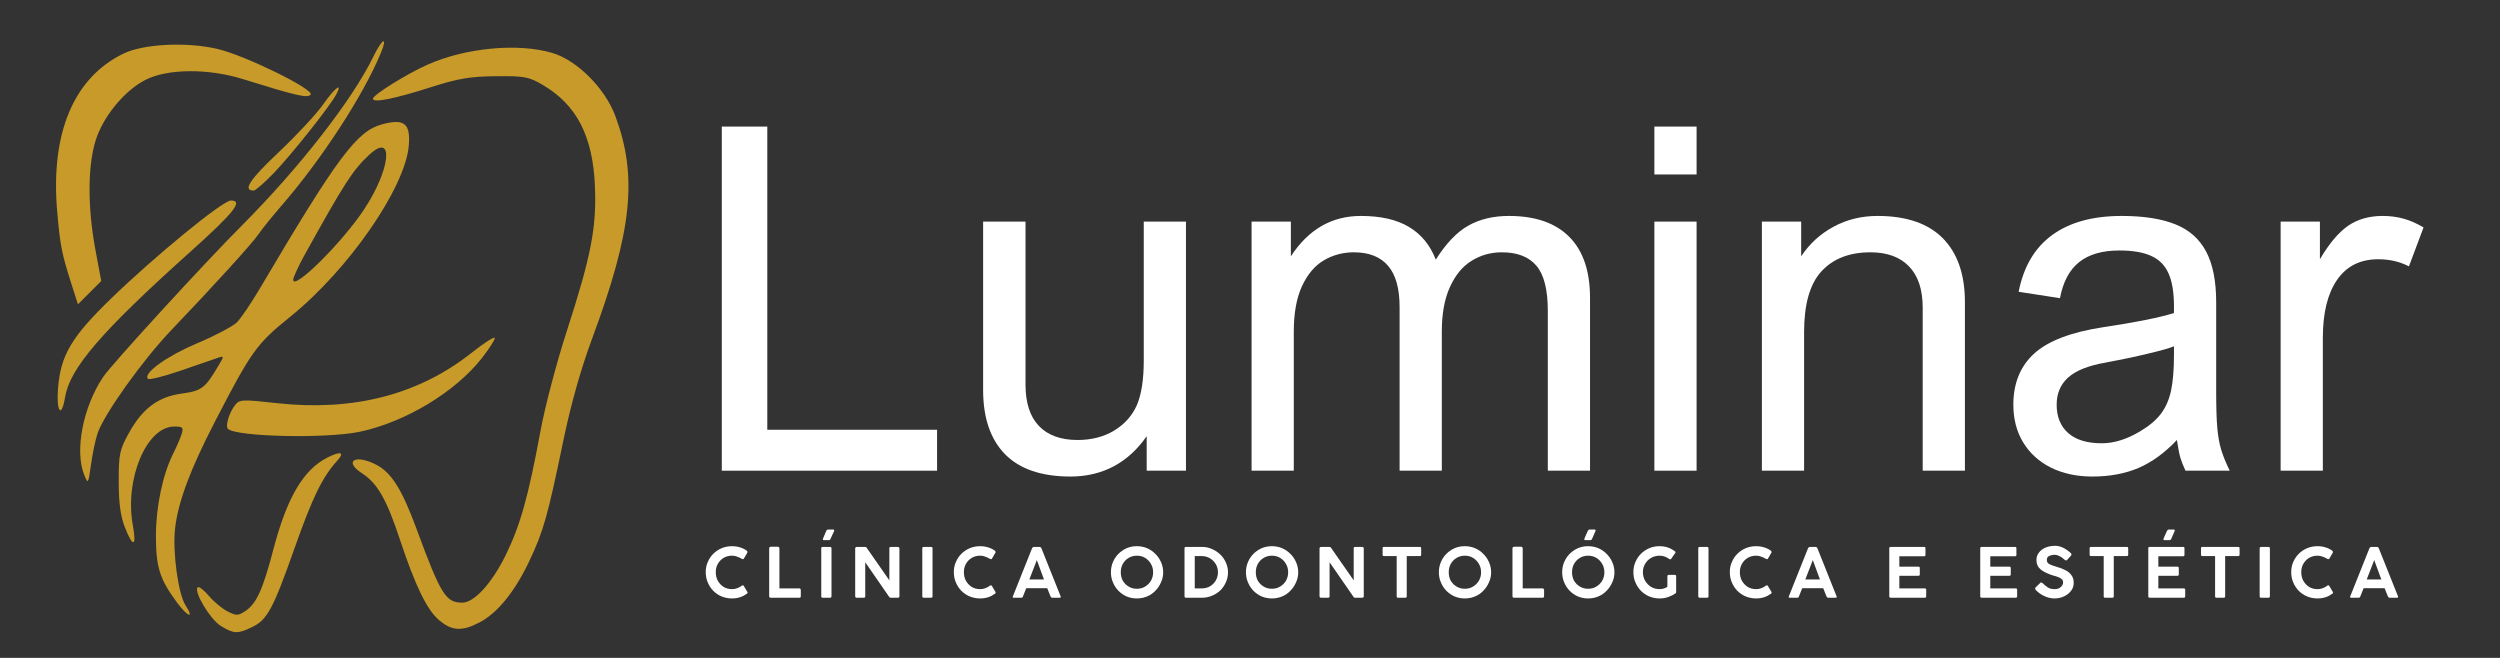
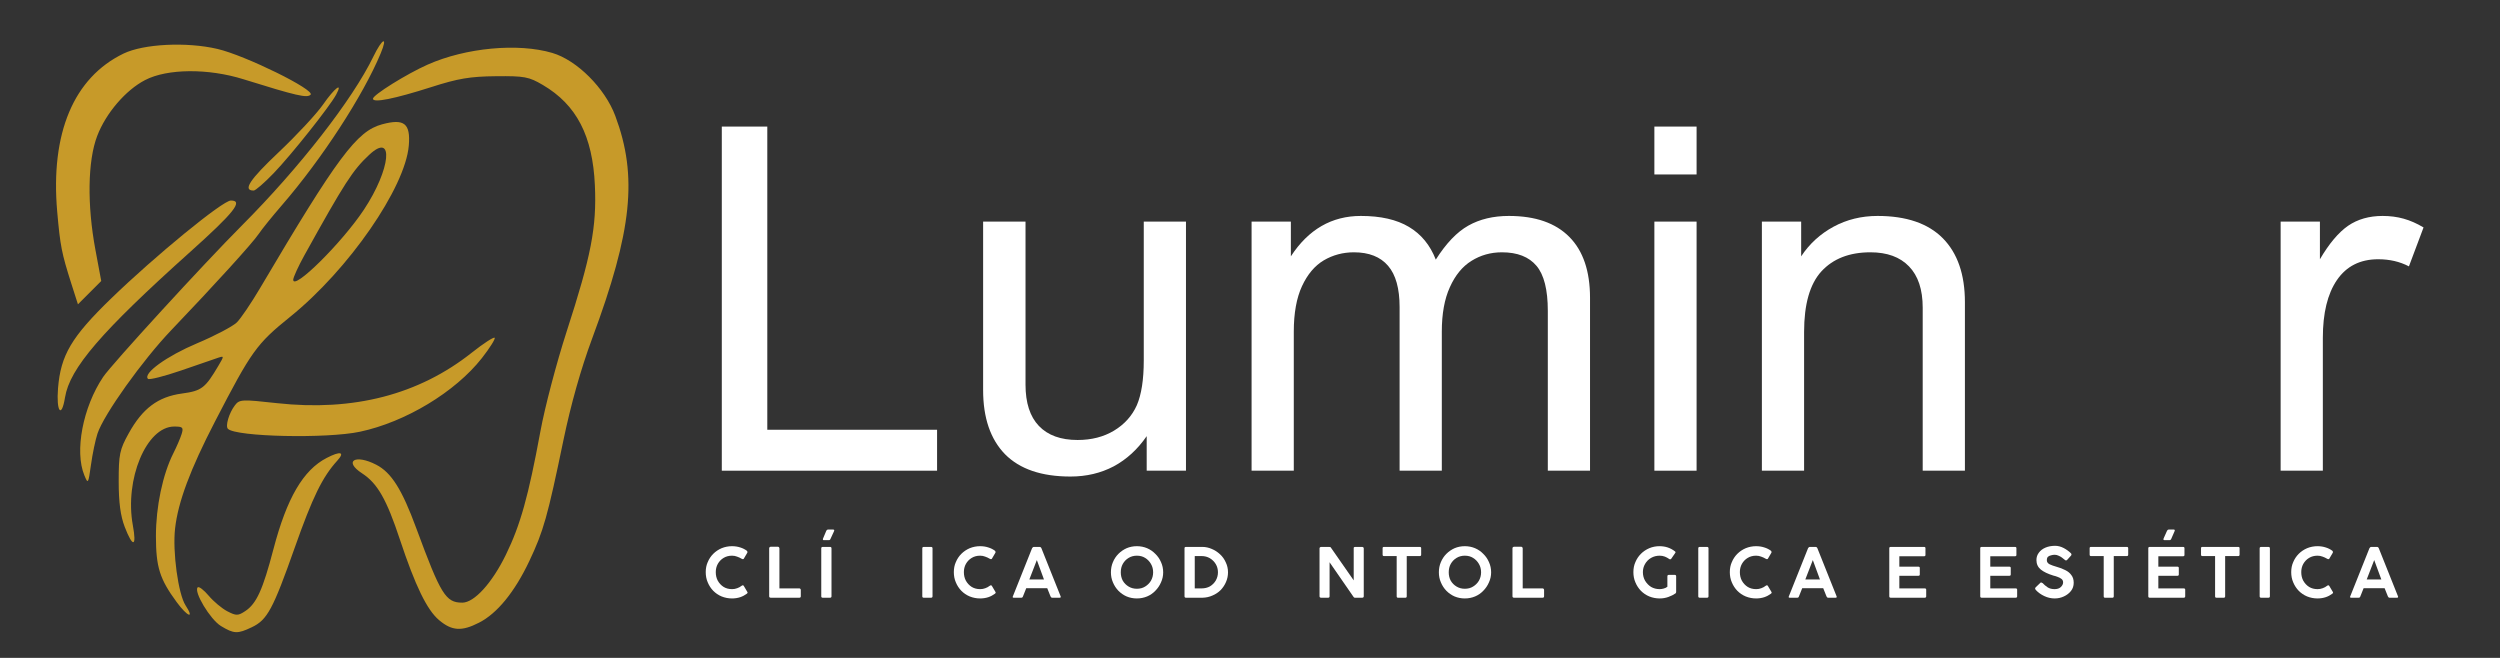
<svg xmlns="http://www.w3.org/2000/svg" width="285" zoomAndPan="magnify" viewBox="0 0 213.75 56.25" height="75" preserveAspectRatio="xMidYMid meet" version="1.0">
  <rect x="0" y="0" width="213.75" height="56.25" fill="#333333" stroke="none" />
  <defs>
    <g />
    <clipPath id="1874305587">
      <path d="M 137 18 L 150.574 18 L 150.574 41 L 137 41 Z M 137 18 " clip-rule="nonzero" />
    </clipPath>
    <clipPath id="9048fd8bfd">
      <path d="M 150 40 L 150.574 40 L 150.574 41 L 150 41 Z M 150 40 " clip-rule="nonzero" />
    </clipPath>
    <clipPath id="7978a7de48">
      <rect x="0" width="151" y="0" height="50" />
    </clipPath>
    <clipPath id="2ad89afff9">
      <path d="M 11 0.238 L 13 0.238 L 13 7 L 11 7 Z M 11 0.238 " clip-rule="nonzero" />
    </clipPath>
    <clipPath id="4238c13f1a">
-       <path d="M 74 0.238 L 80 0.238 L 80 7 L 74 7 Z M 74 0.238 " clip-rule="nonzero" />
-     </clipPath>
+       </clipPath>
    <clipPath id="e28c2bd977">
      <path d="M 124 0.238 L 128 0.238 L 128 7 L 124 7 Z M 124 0.238 " clip-rule="nonzero" />
    </clipPath>
    <clipPath id="0d62df1dc7">
      <rect x="0" width="148" y="0" height="8" />
    </clipPath>
  </defs>
  <path fill="#c79a29" d="M 40.957 53.238 C 39.477 54 38.637 53.945 37.543 53.023 C 36.508 52.152 35.512 50.105 34.191 46.129 C 33.051 42.684 32.27 41.324 30.961 40.473 C 29.348 39.426 30.363 38.801 32.168 39.734 C 33.461 40.402 34.363 41.828 35.594 45.168 C 37.691 50.852 38.109 51.527 39.527 51.527 C 40.547 51.527 42.07 49.852 43.246 47.445 C 44.492 44.895 45.176 42.449 46.207 36.867 C 46.582 34.82 47.594 30.984 48.449 28.344 C 50.547 21.879 51.023 19.426 50.863 15.859 C 50.676 11.621 49.297 8.961 46.414 7.266 C 45.215 6.562 44.852 6.492 42.398 6.516 C 40.191 6.539 39.18 6.707 36.879 7.445 C 33.73 8.449 31.887 8.82 31.887 8.441 C 31.887 8.117 34.758 6.328 36.574 5.52 C 39.828 4.078 44.305 3.66 47.227 4.527 C 49.332 5.152 51.719 7.535 52.605 9.902 C 54.539 15.078 54.055 19.727 50.625 28.953 C 49.676 31.512 48.809 34.578 48.18 37.605 C 46.812 44.199 46.473 45.398 45.254 47.977 C 44.004 50.613 42.508 52.453 40.957 53.238 Z M 15.867 51.762 C 16.656 52.973 16.031 52.738 15.105 51.48 C 13.652 49.5 13.336 48.496 13.332 45.844 C 13.328 43.336 13.91 40.562 14.82 38.758 C 15.102 38.199 15.422 37.457 15.531 37.105 C 15.703 36.543 15.625 36.469 14.895 36.469 C 12.523 36.469 10.637 40.98 11.359 44.922 C 11.699 46.777 11.359 46.848 10.668 45.062 C 10.301 44.113 10.148 42.953 10.148 41.156 C 10.148 38.844 10.23 38.449 11 37.059 C 12.184 34.918 13.508 33.926 15.547 33.648 C 17.246 33.418 17.539 33.195 18.684 31.254 C 19.168 30.438 19.168 30.418 18.645 30.59 C 18.344 30.691 16.922 31.18 15.477 31.68 C 14.031 32.176 12.762 32.496 12.652 32.391 C 12.199 31.934 14.246 30.453 16.844 29.355 C 18.375 28.711 19.906 27.902 20.25 27.566 C 20.59 27.227 21.473 25.926 22.211 24.676 C 28.863 13.418 30.504 11.211 32.668 10.629 C 34.562 10.117 35.109 10.551 34.953 12.441 C 34.652 16.051 29.797 23.066 24.809 27.086 C 21.93 29.41 21.508 30 18.383 36.039 C 16.262 40.137 15.223 42.922 14.969 45.188 C 14.742 47.16 15.242 50.809 15.867 51.762 Z M 8.16 21.367 L 8.656 24.027 L 6.664 26.02 L 6.086 24.211 C 5.273 21.652 5.148 21.027 4.891 18.094 C 4.305 11.391 6.297 6.645 10.559 4.582 C 12.277 3.75 15.957 3.566 18.594 4.184 C 20.98 4.742 26.965 7.688 26.555 8.098 C 26.254 8.398 25.379 8.199 20.805 6.773 C 17.793 5.832 14.297 5.863 12.41 6.844 C 10.746 7.699 9.043 9.691 8.309 11.629 C 7.496 13.75 7.441 17.527 8.16 21.367 Z M 8.336 37.07 C 8.156 37.613 7.906 38.816 7.777 39.75 C 7.551 41.375 7.527 41.41 7.211 40.637 C 6.363 38.59 7.086 34.812 8.816 32.234 C 9.543 31.152 17.449 22.52 20.66 19.301 C 25.598 14.352 30.137 8.523 31.914 4.855 C 32.688 3.258 33.188 3.035 32.547 4.57 C 31.039 8.191 27.508 13.613 24.109 17.539 C 23.281 18.496 22.391 19.594 22.129 19.988 C 21.617 20.758 18.348 24.352 14.652 28.219 C 12.184 30.801 8.875 35.438 8.336 37.07 Z M 30.77 36.914 C 27.922 37.52 20.168 37.348 19.488 36.664 C 19.25 36.43 19.586 35.301 20.086 34.652 C 20.473 34.145 20.668 34.137 23.672 34.469 C 30.223 35.191 35.816 33.742 40.348 30.145 C 41.336 29.363 42.207 28.797 42.293 28.879 C 42.375 28.961 41.883 29.746 41.199 30.621 C 38.926 33.516 34.66 36.09 30.77 36.914 Z M 5.559 33.98 C 5.262 35.816 4.801 35.211 4.961 33.195 C 5.191 30.359 6.109 28.809 9.5 25.523 C 13.266 21.875 19.043 17.145 19.738 17.145 C 20.832 17.145 20.031 18.156 16.27 21.531 C 8.645 28.371 5.965 31.488 5.559 33.98 Z M 21.535 53.625 C 20.305 54.215 20.004 54.199 18.883 53.52 C 17.969 52.957 16.543 50.582 16.902 50.219 C 17.004 50.117 17.426 50.438 17.844 50.934 C 18.258 51.426 18.977 52.027 19.438 52.266 C 20.195 52.656 20.348 52.656 20.961 52.254 C 21.926 51.621 22.469 50.434 23.383 46.938 C 24.527 42.582 25.922 40.191 27.934 39.152 C 29.113 38.543 29.516 38.641 28.844 39.379 C 27.566 40.785 26.73 42.492 25.195 46.84 C 23.336 52.105 22.848 53.004 21.535 53.625 Z M 25.07 23.914 C 25.055 24.898 29.238 20.758 31.113 17.93 C 33.41 14.465 33.723 11.227 31.566 13.238 C 30.16 14.547 29.453 15.648 26.023 21.832 C 25.504 22.77 25.078 23.707 25.07 23.914 Z M 23.406 14.801 C 22.617 15.621 21.844 16.293 21.691 16.293 C 20.73 16.293 21.324 15.383 23.824 13.02 C 25.367 11.562 27.074 9.727 27.621 8.938 C 28.613 7.512 29.348 6.953 28.746 8.082 C 28.203 9.094 24.914 13.234 23.406 14.801 Z M 23.406 14.801 " fill-opacity="1" fill-rule="nonzero" />
  <g transform="matrix(1, 0, 0, 1, 57, 0)">
    <g clip-path="url(#7978a7de48)">
      <g fill="#ffffff" fill-opacity="1">
        <g transform="translate(1.495, 40.244)">
          <g>
            <path d="M 7.109 -3.5 L 21.625 -3.5 L 21.625 0 L 3.219 0 L 3.219 -29.422 L 7.109 -29.422 Z M 7.109 -3.5 " />
          </g>
        </g>
      </g>
      <g fill="#ffffff" fill-opacity="1">
        <g transform="translate(24.354, 40.244)">
          <g>
            <path d="M 6.328 -7.359 C 6.328 -5.805 6.707 -4.629 7.469 -3.828 C 8.238 -3.023 9.344 -2.625 10.781 -2.625 C 11.969 -2.625 13.004 -2.891 13.891 -3.422 C 14.785 -3.961 15.438 -4.688 15.844 -5.594 C 16.238 -6.508 16.438 -7.785 16.438 -9.422 L 16.438 -21.297 L 20.047 -21.297 L 20.047 0 L 16.688 0 L 16.688 -2.953 C 15.914 -1.828 14.977 -0.969 13.875 -0.375 C 12.77 0.207 11.535 0.5 10.172 0.5 C 7.703 0.5 5.836 -0.133 4.578 -1.406 C 3.328 -2.688 2.703 -4.516 2.703 -6.891 L 2.703 -21.297 L 6.328 -21.297 Z M 6.328 -7.359 " />
          </g>
        </g>
      </g>
      <g fill="#ffffff" fill-opacity="1">
        <g transform="translate(47.213, 40.244)">
          <g>
            <path d="M 24.797 -21.781 C 27.066 -21.781 28.789 -21.18 29.969 -19.984 C 31.145 -18.797 31.734 -17.062 31.734 -14.781 L 31.734 0 L 28.125 0 L 28.125 -13.672 C 28.125 -15.473 27.801 -16.754 27.156 -17.516 C 26.508 -18.285 25.523 -18.672 24.203 -18.672 C 23.242 -18.672 22.375 -18.426 21.594 -17.938 C 20.82 -17.457 20.207 -16.707 19.75 -15.688 C 19.289 -14.676 19.062 -13.41 19.062 -11.891 L 19.062 0 L 15.453 0 L 15.453 -13.984 C 15.453 -15.578 15.125 -16.754 14.469 -17.516 C 13.812 -18.285 12.836 -18.672 11.547 -18.672 C 10.609 -18.672 9.75 -18.441 8.969 -17.984 C 8.195 -17.523 7.578 -16.789 7.109 -15.781 C 6.641 -14.77 6.406 -13.473 6.406 -11.891 L 6.406 0 L 2.797 0 L 2.797 -21.297 L 6.156 -21.297 L 6.156 -18.328 C 7.656 -20.629 9.648 -21.781 12.141 -21.781 C 13.836 -21.781 15.207 -21.469 16.25 -20.844 C 17.301 -20.219 18.066 -19.285 18.547 -18.047 C 19.43 -19.441 20.359 -20.41 21.328 -20.953 C 22.305 -21.504 23.461 -21.781 24.797 -21.781 Z M 24.797 -21.781 " />
          </g>
        </g>
      </g>
      <g fill="#ffffff" fill-opacity="1">
        <g transform="translate(81.652, 40.244)">
          <g>
            <path d="M 6.406 -25.328 L 2.797 -25.328 L 2.797 -29.422 L 6.406 -29.422 Z M 6.406 0 L 2.797 0 L 2.797 -21.297 L 6.406 -21.297 Z M 6.406 0 " />
          </g>
        </g>
      </g>
      <g fill="#ffffff" fill-opacity="1">
        <g transform="translate(90.844, 40.244)">
          <g>
            <path d="M 16.547 0 L 16.547 -13.938 C 16.547 -15.488 16.156 -16.664 15.375 -17.469 C 14.602 -18.27 13.504 -18.672 12.078 -18.672 C 10.285 -18.672 8.891 -18.129 7.891 -17.047 C 6.898 -15.961 6.406 -14.234 6.406 -11.859 L 6.406 0 L 2.797 0 L 2.797 -21.297 L 6.156 -21.297 L 6.156 -18.328 C 6.863 -19.398 7.785 -20.242 8.922 -20.859 C 10.055 -21.473 11.312 -21.781 12.688 -21.781 C 15.145 -21.781 17.004 -21.145 18.266 -19.875 C 19.523 -18.602 20.156 -16.781 20.156 -14.406 L 20.156 0 Z M 16.547 0 " />
          </g>
        </g>
      </g>
      <g fill="#ffffff" fill-opacity="1">
        <g transform="translate(113.703, 40.244)">
          <g>
-             <path d="M 19.938 0 L 16.156 0 C 15.945 -0.457 15.801 -0.828 15.719 -1.109 C 15.633 -1.391 15.535 -1.895 15.422 -2.625 C 14.391 -1.531 13.297 -0.734 12.141 -0.234 C 10.992 0.254 9.676 0.5 8.188 0.5 C 6.852 0.5 5.672 0.242 4.641 -0.266 C 3.617 -0.785 2.828 -1.508 2.266 -2.438 C 1.711 -3.363 1.438 -4.43 1.438 -5.641 C 1.438 -7.473 2.031 -8.93 3.219 -10.016 C 4.414 -11.098 6.379 -11.848 9.109 -12.266 C 11.953 -12.691 13.973 -13.098 15.172 -13.484 L 15.172 -14.047 C 15.172 -15.242 15.016 -16.188 14.703 -16.875 C 14.398 -17.562 13.91 -18.055 13.234 -18.359 C 12.555 -18.672 11.645 -18.828 10.5 -18.828 C 9.051 -18.828 7.91 -18.5 7.078 -17.844 C 6.242 -17.188 5.691 -16.156 5.422 -14.75 L 1.891 -15.297 C 2.316 -17.453 3.273 -19.07 4.766 -20.156 C 6.254 -21.238 8.234 -21.781 10.703 -21.781 C 12.586 -21.781 14.117 -21.539 15.297 -21.062 C 16.473 -20.594 17.348 -19.816 17.922 -18.734 C 18.492 -17.66 18.781 -16.211 18.781 -14.391 L 18.781 -6.75 C 18.781 -5.414 18.812 -4.391 18.875 -3.672 C 18.938 -2.953 19.047 -2.332 19.203 -1.812 C 19.359 -1.289 19.602 -0.688 19.938 0 Z M 9.281 -9.234 C 7.844 -8.984 6.789 -8.562 6.125 -7.969 C 5.469 -7.375 5.141 -6.598 5.141 -5.641 C 5.141 -4.609 5.469 -3.801 6.125 -3.219 C 6.789 -2.633 7.75 -2.344 9 -2.344 C 10.039 -2.344 11.129 -2.68 12.266 -3.359 C 13.055 -3.828 13.656 -4.332 14.062 -4.875 C 14.469 -5.414 14.754 -6.07 14.922 -6.844 C 15.086 -7.625 15.172 -8.633 15.172 -9.875 L 15.172 -10.641 C 14.848 -10.492 14.117 -10.285 12.984 -10.016 C 11.859 -9.742 10.625 -9.484 9.281 -9.234 Z M 9.281 -9.234 " />
-           </g>
+             </g>
        </g>
      </g>
      <g clip-path="url(#1874305587)">
        <g fill="#ffffff" fill-opacity="1">
          <g transform="translate(135.197, 40.244)">
            <g>
              <path d="M 11.141 -18.078 C 9.598 -18.078 8.422 -17.484 7.609 -16.297 C 6.805 -15.117 6.406 -13.473 6.406 -11.359 L 6.406 0 L 2.797 0 L 2.797 -21.297 L 6.156 -21.297 L 6.156 -18.078 C 6.945 -19.422 7.75 -20.375 8.562 -20.938 C 9.383 -21.5 10.367 -21.781 11.516 -21.781 C 12.16 -21.781 12.758 -21.703 13.312 -21.547 C 13.875 -21.391 14.441 -21.141 15.016 -20.797 L 13.766 -17.469 C 12.992 -17.875 12.117 -18.078 11.141 -18.078 Z M 11.141 -18.078 " />
            </g>
          </g>
        </g>
      </g>
      <g clip-path="url(#9048fd8bfd)">
        <g fill="#ffffff" fill-opacity="1">
          <g transform="translate(150.037, 40.244)">
            <g />
          </g>
        </g>
      </g>
    </g>
  </g>
  <g transform="matrix(1, 0, 0, 1, 59, 45)">
    <g clip-path="url(#0d62df1dc7)">
      <g fill="#ffffff" fill-opacity="1">
        <g transform="translate(1.074, 6.105)">
          <g>
            <path d="M 3.328 -1.016 C 3.367 -1.047 3.406 -1.062 3.438 -1.062 C 3.469 -1.062 3.492 -1.047 3.516 -1.016 L 3.812 -0.516 C 3.863 -0.453 3.852 -0.395 3.781 -0.344 C 3.613 -0.219 3.426 -0.117 3.219 -0.047 C 3.008 0.023 2.773 0.062 2.516 0.062 C 2.203 0.062 1.906 0.004 1.625 -0.109 C 1.352 -0.223 1.113 -0.383 0.906 -0.594 C 0.707 -0.801 0.551 -1.039 0.438 -1.312 C 0.32 -1.582 0.266 -1.875 0.266 -2.188 C 0.266 -2.5 0.32 -2.785 0.438 -3.047 C 0.551 -3.316 0.707 -3.551 0.906 -3.75 C 1.113 -3.957 1.352 -4.117 1.625 -4.234 C 1.906 -4.348 2.203 -4.406 2.516 -4.406 C 2.773 -4.406 3.008 -4.367 3.219 -4.297 C 3.426 -4.234 3.613 -4.141 3.781 -4.016 C 3.812 -3.984 3.828 -3.953 3.828 -3.922 C 3.828 -3.898 3.828 -3.879 3.828 -3.859 L 3.516 -3.328 C 3.492 -3.305 3.469 -3.297 3.438 -3.297 C 3.414 -3.297 3.383 -3.305 3.344 -3.328 C 3.207 -3.41 3.07 -3.473 2.938 -3.516 C 2.812 -3.566 2.672 -3.594 2.516 -3.594 C 2.242 -3.594 2.004 -3.531 1.797 -3.406 C 1.586 -3.281 1.422 -3.109 1.297 -2.891 C 1.18 -2.68 1.125 -2.445 1.125 -2.188 C 1.125 -1.914 1.18 -1.672 1.297 -1.453 C 1.422 -1.234 1.586 -1.055 1.797 -0.922 C 2.004 -0.797 2.242 -0.734 2.516 -0.734 C 2.672 -0.734 2.816 -0.758 2.953 -0.812 C 3.098 -0.863 3.223 -0.93 3.328 -1.016 Z M 3.328 -1.016 " />
          </g>
        </g>
      </g>
      <g fill="#ffffff" fill-opacity="1">
        <g transform="translate(6.296, 6.105)">
          <g>
            <path d="M 0.469 -0.125 L 0.469 -4.219 C 0.469 -4.258 0.477 -4.289 0.5 -4.312 C 0.531 -4.344 0.566 -4.359 0.609 -4.359 L 1.203 -4.359 C 1.285 -4.359 1.332 -4.312 1.344 -4.219 L 1.344 -0.797 L 3.047 -0.797 C 3.078 -0.797 3.102 -0.785 3.125 -0.766 C 3.156 -0.742 3.172 -0.707 3.172 -0.656 L 3.172 -0.125 C 3.172 -0.039 3.129 0 3.047 0 L 0.609 0 C 0.516 0 0.469 -0.039 0.469 -0.125 Z M 0.469 -0.125 " />
          </g>
        </g>
      </g>
      <g clip-path="url(#2ad89afff9)">
        <g fill="#ffffff" fill-opacity="1">
          <g transform="translate(10.749, 6.105)">
            <g>
              <path d="M 0.469 -0.125 L 0.469 -4.219 C 0.469 -4.301 0.508 -4.344 0.594 -4.344 L 1.219 -4.344 C 1.301 -4.344 1.344 -4.301 1.344 -4.219 L 1.344 -0.125 C 1.344 -0.039 1.301 0 1.219 0 L 0.594 0 C 0.508 0 0.469 -0.039 0.469 -0.125 Z M 1.547 -5.656 L 1.266 -5.047 C 1.234 -4.961 1.188 -4.922 1.125 -4.922 L 0.703 -4.922 C 0.66 -4.922 0.633 -4.926 0.625 -4.938 C 0.613 -4.945 0.609 -4.969 0.609 -5 C 0.609 -5.008 0.609 -5.02 0.609 -5.031 C 0.617 -5.051 0.629 -5.078 0.641 -5.109 L 0.891 -5.703 C 0.93 -5.785 0.984 -5.828 1.047 -5.828 L 1.484 -5.828 C 1.547 -5.828 1.578 -5.805 1.578 -5.766 C 1.578 -5.734 1.566 -5.695 1.547 -5.656 Z M 1.547 -5.656 " />
            </g>
          </g>
        </g>
      </g>
      <g fill="#ffffff" fill-opacity="1">
        <g transform="translate(13.65, 6.105)">
          <g>
-             <path d="M 0.469 -0.125 L 0.469 -4.219 C 0.469 -4.25 0.477 -4.273 0.5 -4.297 C 0.531 -4.328 0.566 -4.344 0.609 -4.344 L 1.297 -4.344 C 1.328 -4.344 1.359 -4.336 1.391 -4.328 C 1.422 -4.316 1.441 -4.297 1.453 -4.266 L 3.391 -1.484 L 3.391 -4.266 C 3.398 -4.297 3.414 -4.316 3.438 -4.328 C 3.469 -4.336 3.492 -4.344 3.516 -4.344 L 4.109 -4.344 C 4.141 -4.344 4.172 -4.332 4.203 -4.312 C 4.234 -4.289 4.25 -4.258 4.25 -4.219 L 4.25 -0.125 C 4.25 -0.039 4.203 0 4.109 0 L 3.531 0 C 3.477 0 3.441 -0.004 3.422 -0.016 C 3.398 -0.035 3.379 -0.062 3.359 -0.094 L 1.328 -3.031 L 1.328 -0.125 C 1.328 -0.039 1.285 0 1.203 0 L 0.609 0 C 0.516 0 0.469 -0.039 0.469 -0.125 Z M 0.469 -0.125 " />
-           </g>
+             </g>
        </g>
      </g>
      <g fill="#ffffff" fill-opacity="1">
        <g transform="translate(19.387, 6.105)">
          <g>
            <path d="M 0.469 -0.125 L 0.469 -4.219 C 0.469 -4.301 0.508 -4.344 0.594 -4.344 L 1.219 -4.344 C 1.301 -4.344 1.344 -4.301 1.344 -4.219 L 1.344 -0.125 C 1.344 -0.039 1.301 0 1.219 0 L 0.594 0 C 0.508 0 0.469 -0.039 0.469 -0.125 Z M 0.469 -0.125 " />
          </g>
        </g>
      </g>
      <g fill="#ffffff" fill-opacity="1">
        <g transform="translate(22.287, 6.105)">
          <g>
            <path d="M 3.328 -1.016 C 3.367 -1.047 3.406 -1.062 3.438 -1.062 C 3.469 -1.062 3.492 -1.047 3.516 -1.016 L 3.812 -0.516 C 3.863 -0.453 3.852 -0.395 3.781 -0.344 C 3.613 -0.219 3.426 -0.117 3.219 -0.047 C 3.008 0.023 2.773 0.062 2.516 0.062 C 2.203 0.062 1.906 0.004 1.625 -0.109 C 1.352 -0.223 1.113 -0.383 0.906 -0.594 C 0.707 -0.801 0.551 -1.039 0.438 -1.312 C 0.32 -1.582 0.266 -1.875 0.266 -2.188 C 0.266 -2.5 0.32 -2.785 0.438 -3.047 C 0.551 -3.316 0.707 -3.551 0.906 -3.75 C 1.113 -3.957 1.352 -4.117 1.625 -4.234 C 1.906 -4.348 2.203 -4.406 2.516 -4.406 C 2.773 -4.406 3.008 -4.367 3.219 -4.297 C 3.426 -4.234 3.613 -4.141 3.781 -4.016 C 3.812 -3.984 3.828 -3.953 3.828 -3.922 C 3.828 -3.898 3.828 -3.879 3.828 -3.859 L 3.516 -3.328 C 3.492 -3.305 3.469 -3.297 3.438 -3.297 C 3.414 -3.297 3.383 -3.305 3.344 -3.328 C 3.207 -3.41 3.07 -3.473 2.938 -3.516 C 2.812 -3.566 2.672 -3.594 2.516 -3.594 C 2.242 -3.594 2.004 -3.531 1.797 -3.406 C 1.586 -3.281 1.422 -3.109 1.297 -2.891 C 1.18 -2.68 1.125 -2.445 1.125 -2.188 C 1.125 -1.914 1.18 -1.672 1.297 -1.453 C 1.422 -1.234 1.586 -1.055 1.797 -0.922 C 2.004 -0.797 2.242 -0.734 2.516 -0.734 C 2.672 -0.734 2.816 -0.758 2.953 -0.812 C 3.098 -0.863 3.223 -0.93 3.328 -1.016 Z M 3.328 -1.016 " />
          </g>
        </g>
      </g>
      <g fill="#ffffff" fill-opacity="1">
        <g transform="translate(27.509, 6.105)">
          <g>
            <path d="M 0.094 -0.125 L 1.734 -4.234 C 1.773 -4.305 1.828 -4.344 1.891 -4.344 L 2.375 -4.344 C 2.445 -4.344 2.5 -4.305 2.531 -4.234 L 4.172 -0.125 C 4.191 -0.082 4.191 -0.051 4.172 -0.031 C 4.16 -0.008 4.133 0 4.094 0 L 3.453 0 C 3.391 0 3.344 -0.035 3.312 -0.109 L 3.031 -0.812 L 1.234 -0.812 L 0.953 -0.109 C 0.93 -0.035 0.883 0 0.812 0 L 0.172 0 C 0.078 0 0.051 -0.039 0.094 -0.125 Z M 2.141 -3.219 L 1.5 -1.562 L 2.75 -1.562 Z M 2.141 -3.219 " />
          </g>
        </g>
      </g>
      <g fill="#ffffff" fill-opacity="1">
        <g transform="translate(32.794, 6.105)">
          <g />
        </g>
      </g>
      <g fill="#ffffff" fill-opacity="1">
        <g transform="translate(35.718, 6.105)">
          <g>
            <path d="M 4.734 -2.172 C 4.734 -1.867 4.672 -1.582 4.547 -1.312 C 4.43 -1.039 4.27 -0.801 4.062 -0.594 C 3.863 -0.383 3.629 -0.223 3.359 -0.109 C 3.086 0.004 2.797 0.062 2.484 0.062 C 2.172 0.062 1.879 0.004 1.609 -0.109 C 1.348 -0.223 1.113 -0.383 0.906 -0.594 C 0.707 -0.801 0.551 -1.039 0.438 -1.312 C 0.32 -1.582 0.266 -1.867 0.266 -2.172 C 0.266 -2.484 0.32 -2.773 0.438 -3.047 C 0.551 -3.316 0.707 -3.551 0.906 -3.75 C 1.113 -3.957 1.348 -4.117 1.609 -4.234 C 1.879 -4.348 2.172 -4.406 2.484 -4.406 C 2.797 -4.406 3.086 -4.348 3.359 -4.234 C 3.629 -4.117 3.863 -3.957 4.062 -3.75 C 4.27 -3.551 4.43 -3.316 4.547 -3.047 C 4.672 -2.773 4.734 -2.484 4.734 -2.172 Z M 3.875 -2.172 C 3.875 -2.441 3.812 -2.68 3.688 -2.891 C 3.562 -3.109 3.395 -3.281 3.188 -3.406 C 2.988 -3.531 2.754 -3.594 2.484 -3.594 C 2.223 -3.594 1.988 -3.531 1.781 -3.406 C 1.57 -3.281 1.406 -3.109 1.281 -2.891 C 1.164 -2.68 1.109 -2.441 1.109 -2.172 C 1.109 -1.91 1.164 -1.672 1.281 -1.453 C 1.406 -1.242 1.57 -1.078 1.781 -0.953 C 1.988 -0.828 2.223 -0.766 2.484 -0.766 C 2.754 -0.766 2.988 -0.828 3.188 -0.953 C 3.395 -1.078 3.562 -1.242 3.688 -1.453 C 3.812 -1.672 3.875 -1.91 3.875 -2.172 Z M 3.875 -2.172 " />
          </g>
        </g>
      </g>
      <g fill="#ffffff" fill-opacity="1">
        <g transform="translate(41.807, 6.105)">
          <g>
            <path d="M 0.469 -0.125 L 0.469 -4.234 C 0.469 -4.305 0.508 -4.344 0.594 -4.344 L 2 -4.344 C 2.27 -4.344 2.535 -4.285 2.797 -4.172 C 3.055 -4.066 3.289 -3.914 3.5 -3.719 C 3.719 -3.52 3.883 -3.285 4 -3.016 C 4.125 -2.754 4.188 -2.473 4.188 -2.172 C 4.188 -1.879 4.129 -1.602 4.016 -1.344 C 3.91 -1.094 3.758 -0.863 3.562 -0.656 C 3.363 -0.457 3.129 -0.301 2.859 -0.188 C 2.598 -0.07 2.316 -0.008 2.016 0 L 0.594 0 C 0.508 0 0.469 -0.039 0.469 -0.125 Z M 3.328 -2.172 C 3.328 -2.43 3.266 -2.664 3.141 -2.875 C 3.016 -3.082 2.848 -3.25 2.641 -3.375 C 2.43 -3.5 2.191 -3.562 1.922 -3.562 L 1.344 -3.562 L 1.344 -0.797 L 1.922 -0.797 C 2.191 -0.797 2.43 -0.852 2.641 -0.969 C 2.848 -1.094 3.016 -1.258 3.141 -1.469 C 3.266 -1.688 3.328 -1.922 3.328 -2.172 Z M 3.328 -2.172 " />
          </g>
        </g>
      </g>
      <g fill="#ffffff" fill-opacity="1">
        <g transform="translate(47.263, 6.105)">
          <g>
-             <path d="M 4.734 -2.172 C 4.734 -1.867 4.672 -1.582 4.547 -1.312 C 4.43 -1.039 4.27 -0.801 4.062 -0.594 C 3.863 -0.383 3.629 -0.223 3.359 -0.109 C 3.086 0.004 2.797 0.062 2.484 0.062 C 2.172 0.062 1.879 0.004 1.609 -0.109 C 1.348 -0.223 1.113 -0.383 0.906 -0.594 C 0.707 -0.801 0.551 -1.039 0.438 -1.312 C 0.32 -1.582 0.266 -1.867 0.266 -2.172 C 0.266 -2.484 0.32 -2.773 0.438 -3.047 C 0.551 -3.316 0.707 -3.551 0.906 -3.75 C 1.113 -3.957 1.348 -4.117 1.609 -4.234 C 1.879 -4.348 2.172 -4.406 2.484 -4.406 C 2.797 -4.406 3.086 -4.348 3.359 -4.234 C 3.629 -4.117 3.863 -3.957 4.062 -3.75 C 4.27 -3.551 4.43 -3.316 4.547 -3.047 C 4.672 -2.773 4.734 -2.484 4.734 -2.172 Z M 3.875 -2.172 C 3.875 -2.441 3.812 -2.68 3.688 -2.891 C 3.562 -3.109 3.395 -3.281 3.188 -3.406 C 2.988 -3.531 2.754 -3.594 2.484 -3.594 C 2.223 -3.594 1.988 -3.531 1.781 -3.406 C 1.57 -3.281 1.406 -3.109 1.281 -2.891 C 1.164 -2.68 1.109 -2.441 1.109 -2.172 C 1.109 -1.91 1.164 -1.672 1.281 -1.453 C 1.406 -1.242 1.57 -1.078 1.781 -0.953 C 1.988 -0.828 2.223 -0.766 2.484 -0.766 C 2.754 -0.766 2.988 -0.828 3.188 -0.953 C 3.395 -1.078 3.562 -1.242 3.688 -1.453 C 3.812 -1.672 3.875 -1.91 3.875 -2.172 Z M 3.875 -2.172 " />
-           </g>
+             </g>
        </g>
      </g>
      <g fill="#ffffff" fill-opacity="1">
        <g transform="translate(53.351, 6.105)">
          <g>
            <path d="M 0.469 -0.125 L 0.469 -4.219 C 0.469 -4.25 0.477 -4.273 0.5 -4.297 C 0.531 -4.328 0.566 -4.344 0.609 -4.344 L 1.297 -4.344 C 1.328 -4.344 1.359 -4.336 1.391 -4.328 C 1.422 -4.316 1.441 -4.297 1.453 -4.266 L 3.391 -1.484 L 3.391 -4.266 C 3.398 -4.297 3.414 -4.316 3.438 -4.328 C 3.469 -4.336 3.492 -4.344 3.516 -4.344 L 4.109 -4.344 C 4.141 -4.344 4.172 -4.332 4.203 -4.312 C 4.234 -4.289 4.25 -4.258 4.25 -4.219 L 4.25 -0.125 C 4.25 -0.039 4.203 0 4.109 0 L 3.531 0 C 3.477 0 3.441 -0.004 3.422 -0.016 C 3.398 -0.035 3.379 -0.062 3.359 -0.094 L 1.328 -3.031 L 1.328 -0.125 C 1.328 -0.039 1.285 0 1.203 0 L 0.609 0 C 0.516 0 0.469 -0.039 0.469 -0.125 Z M 0.469 -0.125 " />
          </g>
        </g>
      </g>
      <g fill="#ffffff" fill-opacity="1">
        <g transform="translate(59.088, 6.105)">
          <g>
            <path d="M 0.125 -3.688 L 0.125 -4.234 C 0.125 -4.305 0.16 -4.344 0.234 -4.344 L 3.312 -4.344 C 3.383 -4.344 3.422 -4.305 3.422 -4.234 L 3.422 -3.688 C 3.422 -3.602 3.383 -3.562 3.312 -3.562 L 2.188 -3.562 L 2.188 -0.125 C 2.188 -0.039 2.148 0 2.078 0 L 1.438 0 C 1.363 0 1.328 -0.039 1.328 -0.125 L 1.328 -3.562 L 0.234 -3.562 C 0.16 -3.562 0.125 -3.602 0.125 -3.688 Z M 0.125 -3.688 " />
          </g>
        </g>
      </g>
      <g fill="#ffffff" fill-opacity="1">
        <g transform="translate(63.758, 6.105)">
          <g>
            <path d="M 4.734 -2.172 C 4.734 -1.867 4.672 -1.582 4.547 -1.312 C 4.43 -1.039 4.27 -0.801 4.062 -0.594 C 3.863 -0.383 3.629 -0.223 3.359 -0.109 C 3.086 0.004 2.797 0.062 2.484 0.062 C 2.172 0.062 1.879 0.004 1.609 -0.109 C 1.348 -0.223 1.113 -0.383 0.906 -0.594 C 0.707 -0.801 0.551 -1.039 0.438 -1.312 C 0.32 -1.582 0.266 -1.867 0.266 -2.172 C 0.266 -2.484 0.32 -2.773 0.438 -3.047 C 0.551 -3.316 0.707 -3.551 0.906 -3.75 C 1.113 -3.957 1.348 -4.117 1.609 -4.234 C 1.879 -4.348 2.172 -4.406 2.484 -4.406 C 2.797 -4.406 3.086 -4.348 3.359 -4.234 C 3.629 -4.117 3.863 -3.957 4.062 -3.75 C 4.27 -3.551 4.43 -3.316 4.547 -3.047 C 4.672 -2.773 4.734 -2.484 4.734 -2.172 Z M 3.875 -2.172 C 3.875 -2.441 3.812 -2.68 3.688 -2.891 C 3.562 -3.109 3.395 -3.281 3.188 -3.406 C 2.988 -3.531 2.754 -3.594 2.484 -3.594 C 2.223 -3.594 1.988 -3.531 1.781 -3.406 C 1.57 -3.281 1.406 -3.109 1.281 -2.891 C 1.164 -2.68 1.109 -2.441 1.109 -2.172 C 1.109 -1.91 1.164 -1.672 1.281 -1.453 C 1.406 -1.242 1.57 -1.078 1.781 -0.953 C 1.988 -0.828 2.223 -0.766 2.484 -0.766 C 2.754 -0.766 2.988 -0.828 3.188 -0.953 C 3.395 -1.078 3.562 -1.242 3.688 -1.453 C 3.812 -1.672 3.875 -1.91 3.875 -2.172 Z M 3.875 -2.172 " />
          </g>
        </g>
      </g>
      <g fill="#ffffff" fill-opacity="1">
        <g transform="translate(69.847, 6.105)">
          <g>
            <path d="M 0.469 -0.125 L 0.469 -4.219 C 0.469 -4.258 0.477 -4.289 0.5 -4.312 C 0.531 -4.344 0.566 -4.359 0.609 -4.359 L 1.203 -4.359 C 1.285 -4.359 1.332 -4.312 1.344 -4.219 L 1.344 -0.797 L 3.047 -0.797 C 3.078 -0.797 3.102 -0.785 3.125 -0.766 C 3.156 -0.742 3.172 -0.707 3.172 -0.656 L 3.172 -0.125 C 3.172 -0.039 3.129 0 3.047 0 L 0.609 0 C 0.516 0 0.469 -0.039 0.469 -0.125 Z M 0.469 -0.125 " />
          </g>
        </g>
      </g>
      <g clip-path="url(#4238c13f1a)">
        <g fill="#ffffff" fill-opacity="1">
          <g transform="translate(74.3, 6.105)">
            <g>
              <path d="M 4.734 -2.172 C 4.734 -1.867 4.672 -1.582 4.547 -1.312 C 4.43 -1.039 4.27 -0.801 4.062 -0.594 C 3.863 -0.383 3.629 -0.223 3.359 -0.109 C 3.086 0.004 2.797 0.062 2.484 0.062 C 2.172 0.062 1.879 0.004 1.609 -0.109 C 1.348 -0.223 1.113 -0.383 0.906 -0.594 C 0.707 -0.801 0.551 -1.039 0.438 -1.312 C 0.32 -1.582 0.266 -1.867 0.266 -2.172 C 0.266 -2.484 0.32 -2.773 0.438 -3.047 C 0.551 -3.316 0.707 -3.551 0.906 -3.75 C 1.113 -3.957 1.348 -4.117 1.609 -4.234 C 1.879 -4.348 2.172 -4.406 2.484 -4.406 C 2.797 -4.406 3.086 -4.348 3.359 -4.234 C 3.629 -4.117 3.863 -3.957 4.062 -3.75 C 4.27 -3.551 4.43 -3.316 4.547 -3.047 C 4.672 -2.773 4.734 -2.484 4.734 -2.172 Z M 3.875 -2.172 C 3.875 -2.441 3.812 -2.68 3.688 -2.891 C 3.562 -3.109 3.395 -3.281 3.188 -3.406 C 2.988 -3.531 2.754 -3.594 2.484 -3.594 C 2.223 -3.594 1.988 -3.531 1.781 -3.406 C 1.57 -3.281 1.406 -3.109 1.281 -2.891 C 1.164 -2.68 1.109 -2.441 1.109 -2.172 C 1.109 -1.91 1.164 -1.672 1.281 -1.453 C 1.406 -1.242 1.57 -1.078 1.781 -0.953 C 1.988 -0.828 2.223 -0.766 2.484 -0.766 C 2.754 -0.766 2.988 -0.828 3.188 -0.953 C 3.395 -1.078 3.562 -1.242 3.688 -1.453 C 3.812 -1.672 3.875 -1.91 3.875 -2.172 Z M 2.828 -5.047 L 3.094 -5.656 C 3.113 -5.695 3.125 -5.734 3.125 -5.766 C 3.125 -5.805 3.098 -5.828 3.047 -5.828 L 2.609 -5.828 C 2.547 -5.828 2.492 -5.785 2.453 -5.703 L 2.188 -5.109 C 2.188 -5.078 2.18 -5.051 2.172 -5.031 C 2.16 -5.02 2.156 -5.008 2.156 -5 C 2.156 -4.969 2.16 -4.945 2.172 -4.938 C 2.191 -4.926 2.219 -4.922 2.25 -4.922 L 2.672 -4.922 C 2.742 -4.922 2.797 -4.961 2.828 -5.047 Z M 2.828 -5.047 " />
            </g>
          </g>
        </g>
      </g>
      <g fill="#ffffff" fill-opacity="1">
        <g transform="translate(80.389, 6.105)">
          <g>
            <path d="M 2.516 -0.734 C 2.617 -0.734 2.727 -0.75 2.844 -0.781 C 2.969 -0.812 3.078 -0.863 3.172 -0.938 L 3.172 -1.828 C 3.172 -1.91 3.211 -1.953 3.297 -1.953 L 3.812 -1.953 C 3.844 -1.953 3.867 -1.941 3.891 -1.922 C 3.91 -1.91 3.922 -1.879 3.922 -1.828 L 3.922 -0.5 C 3.922 -0.445 3.906 -0.406 3.875 -0.375 C 3.695 -0.25 3.488 -0.145 3.25 -0.062 C 3.02 0.02 2.773 0.062 2.516 0.062 C 2.203 0.062 1.906 0.004 1.625 -0.109 C 1.352 -0.223 1.113 -0.383 0.906 -0.594 C 0.707 -0.801 0.551 -1.039 0.438 -1.312 C 0.32 -1.582 0.266 -1.875 0.266 -2.188 C 0.266 -2.5 0.32 -2.785 0.438 -3.047 C 0.551 -3.316 0.707 -3.551 0.906 -3.75 C 1.113 -3.957 1.352 -4.117 1.625 -4.234 C 1.895 -4.348 2.188 -4.406 2.5 -4.406 C 2.758 -4.406 2.992 -4.367 3.203 -4.297 C 3.422 -4.223 3.625 -4.113 3.812 -3.969 C 3.875 -3.926 3.883 -3.879 3.844 -3.828 L 3.5 -3.328 C 3.469 -3.297 3.438 -3.281 3.406 -3.281 C 3.383 -3.281 3.359 -3.289 3.328 -3.312 C 3.211 -3.395 3.086 -3.461 2.953 -3.516 C 2.816 -3.566 2.672 -3.594 2.516 -3.594 C 2.242 -3.594 2 -3.531 1.781 -3.406 C 1.562 -3.281 1.391 -3.109 1.266 -2.891 C 1.141 -2.68 1.078 -2.445 1.078 -2.188 C 1.078 -1.914 1.141 -1.672 1.266 -1.453 C 1.398 -1.234 1.57 -1.055 1.781 -0.922 C 2 -0.797 2.242 -0.734 2.516 -0.734 Z M 2.516 -0.734 " />
          </g>
        </g>
      </g>
      <g fill="#ffffff" fill-opacity="1">
        <g transform="translate(85.733, 6.105)">
          <g>
            <path d="M 0.469 -0.125 L 0.469 -4.219 C 0.469 -4.301 0.508 -4.344 0.594 -4.344 L 1.219 -4.344 C 1.301 -4.344 1.344 -4.301 1.344 -4.219 L 1.344 -0.125 C 1.344 -0.039 1.301 0 1.219 0 L 0.594 0 C 0.508 0 0.469 -0.039 0.469 -0.125 Z M 0.469 -0.125 " />
          </g>
        </g>
      </g>
      <g fill="#ffffff" fill-opacity="1">
        <g transform="translate(88.634, 6.105)">
          <g>
            <path d="M 3.328 -1.016 C 3.367 -1.047 3.406 -1.062 3.438 -1.062 C 3.469 -1.062 3.492 -1.047 3.516 -1.016 L 3.812 -0.516 C 3.863 -0.453 3.852 -0.395 3.781 -0.344 C 3.613 -0.219 3.426 -0.117 3.219 -0.047 C 3.008 0.023 2.773 0.062 2.516 0.062 C 2.203 0.062 1.906 0.004 1.625 -0.109 C 1.352 -0.223 1.113 -0.383 0.906 -0.594 C 0.707 -0.801 0.551 -1.039 0.438 -1.312 C 0.32 -1.582 0.266 -1.875 0.266 -2.188 C 0.266 -2.5 0.32 -2.785 0.438 -3.047 C 0.551 -3.316 0.707 -3.551 0.906 -3.75 C 1.113 -3.957 1.352 -4.117 1.625 -4.234 C 1.906 -4.348 2.203 -4.406 2.516 -4.406 C 2.773 -4.406 3.008 -4.367 3.219 -4.297 C 3.426 -4.234 3.613 -4.141 3.781 -4.016 C 3.812 -3.984 3.828 -3.953 3.828 -3.922 C 3.828 -3.898 3.828 -3.879 3.828 -3.859 L 3.516 -3.328 C 3.492 -3.305 3.469 -3.297 3.438 -3.297 C 3.414 -3.297 3.383 -3.305 3.344 -3.328 C 3.207 -3.41 3.07 -3.473 2.938 -3.516 C 2.812 -3.566 2.672 -3.594 2.516 -3.594 C 2.242 -3.594 2.004 -3.531 1.797 -3.406 C 1.586 -3.281 1.422 -3.109 1.297 -2.891 C 1.18 -2.68 1.125 -2.445 1.125 -2.188 C 1.125 -1.914 1.18 -1.672 1.297 -1.453 C 1.422 -1.234 1.586 -1.055 1.797 -0.922 C 2.004 -0.797 2.242 -0.734 2.516 -0.734 C 2.672 -0.734 2.816 -0.758 2.953 -0.812 C 3.098 -0.863 3.223 -0.93 3.328 -1.016 Z M 3.328 -1.016 " />
          </g>
        </g>
      </g>
      <g fill="#ffffff" fill-opacity="1">
        <g transform="translate(93.855, 6.105)">
          <g>
            <path d="M 0.094 -0.125 L 1.734 -4.234 C 1.773 -4.305 1.828 -4.344 1.891 -4.344 L 2.375 -4.344 C 2.445 -4.344 2.5 -4.305 2.531 -4.234 L 4.172 -0.125 C 4.191 -0.082 4.191 -0.051 4.172 -0.031 C 4.16 -0.008 4.133 0 4.094 0 L 3.453 0 C 3.391 0 3.344 -0.035 3.312 -0.109 L 3.031 -0.812 L 1.234 -0.812 L 0.953 -0.109 C 0.93 -0.035 0.883 0 0.812 0 L 0.172 0 C 0.078 0 0.051 -0.039 0.094 -0.125 Z M 2.141 -3.219 L 1.5 -1.562 L 2.75 -1.562 Z M 2.141 -3.219 " />
          </g>
        </g>
      </g>
      <g fill="#ffffff" fill-opacity="1">
        <g transform="translate(99.141, 6.105)">
          <g />
        </g>
      </g>
      <g fill="#ffffff" fill-opacity="1">
        <g transform="translate(102.065, 6.105)">
          <g>
            <path d="M 0.469 -0.125 L 0.469 -4.234 C 0.469 -4.305 0.508 -4.344 0.594 -4.344 L 3.453 -4.344 C 3.523 -4.344 3.562 -4.305 3.562 -4.234 L 3.562 -3.656 C 3.562 -3.582 3.523 -3.547 3.453 -3.547 L 1.328 -3.547 L 1.328 -2.656 L 2.953 -2.656 C 3.035 -2.656 3.078 -2.617 3.078 -2.547 L 3.078 -1.984 C 3.078 -1.91 3.035 -1.875 2.953 -1.875 L 1.328 -1.875 L 1.328 -0.797 L 3.5 -0.797 C 3.582 -0.797 3.625 -0.758 3.625 -0.688 L 3.625 -0.125 C 3.625 -0.039 3.582 0 3.5 0 L 0.594 0 C 0.508 0 0.469 -0.039 0.469 -0.125 Z M 0.469 -0.125 " />
          </g>
        </g>
      </g>
      <g fill="#ffffff" fill-opacity="1">
        <g transform="translate(106.917, 6.105)">
          <g />
        </g>
      </g>
      <g fill="#ffffff" fill-opacity="1">
        <g transform="translate(109.841, 6.105)">
          <g>
            <path d="M 0.469 -0.125 L 0.469 -4.234 C 0.469 -4.305 0.508 -4.344 0.594 -4.344 L 3.453 -4.344 C 3.523 -4.344 3.562 -4.305 3.562 -4.234 L 3.562 -3.656 C 3.562 -3.582 3.523 -3.547 3.453 -3.547 L 1.328 -3.547 L 1.328 -2.656 L 2.953 -2.656 C 3.035 -2.656 3.078 -2.617 3.078 -2.547 L 3.078 -1.984 C 3.078 -1.91 3.035 -1.875 2.953 -1.875 L 1.328 -1.875 L 1.328 -0.797 L 3.5 -0.797 C 3.582 -0.797 3.625 -0.758 3.625 -0.688 L 3.625 -0.125 C 3.625 -0.039 3.582 0 3.5 0 L 0.594 0 C 0.508 0 0.469 -0.039 0.469 -0.125 Z M 0.469 -0.125 " />
          </g>
        </g>
      </g>
      <g fill="#ffffff" fill-opacity="1">
        <g transform="translate(114.693, 6.105)">
          <g>
            <path d="M 0.375 -0.656 C 0.344 -0.695 0.32 -0.734 0.312 -0.766 C 0.301 -0.805 0.316 -0.848 0.359 -0.891 L 0.75 -1.266 C 0.781 -1.297 0.805 -1.312 0.828 -1.312 C 0.836 -1.312 0.852 -1.301 0.875 -1.281 C 0.906 -1.27 0.93 -1.258 0.953 -1.25 C 1.066 -1.125 1.207 -1.004 1.375 -0.891 C 1.539 -0.785 1.738 -0.734 1.969 -0.734 C 2.195 -0.734 2.375 -0.789 2.5 -0.906 C 2.633 -1.031 2.703 -1.164 2.703 -1.312 C 2.703 -1.438 2.656 -1.535 2.562 -1.609 C 2.469 -1.68 2.359 -1.738 2.234 -1.781 C 2.109 -1.832 1.988 -1.867 1.875 -1.891 C 1.406 -2.035 1.047 -2.207 0.797 -2.406 C 0.547 -2.613 0.422 -2.883 0.422 -3.219 C 0.422 -3.457 0.488 -3.664 0.625 -3.844 C 0.758 -4.031 0.945 -4.176 1.188 -4.281 C 1.426 -4.383 1.703 -4.438 2.016 -4.438 C 2.266 -4.438 2.508 -4.375 2.75 -4.25 C 2.988 -4.125 3.195 -3.973 3.375 -3.797 C 3.438 -3.723 3.43 -3.648 3.359 -3.578 L 3.047 -3.234 C 3.016 -3.203 2.984 -3.188 2.953 -3.188 C 2.93 -3.188 2.91 -3.191 2.891 -3.203 C 2.867 -3.223 2.844 -3.242 2.812 -3.266 C 2.75 -3.316 2.676 -3.375 2.594 -3.438 C 2.508 -3.5 2.414 -3.551 2.312 -3.594 C 2.207 -3.645 2.098 -3.672 1.984 -3.672 C 1.879 -3.672 1.773 -3.656 1.672 -3.625 C 1.566 -3.602 1.477 -3.562 1.406 -3.5 C 1.344 -3.438 1.312 -3.336 1.312 -3.203 C 1.312 -3.055 1.391 -2.941 1.547 -2.859 C 1.703 -2.785 1.906 -2.711 2.156 -2.641 C 2.426 -2.566 2.672 -2.473 2.891 -2.359 C 3.109 -2.254 3.281 -2.113 3.406 -1.938 C 3.539 -1.77 3.609 -1.551 3.609 -1.281 C 3.609 -1.008 3.531 -0.773 3.375 -0.578 C 3.219 -0.379 3.016 -0.223 2.766 -0.109 C 2.523 0.004 2.266 0.062 1.984 0.062 C 1.68 0.062 1.383 -0.004 1.094 -0.141 C 0.812 -0.273 0.57 -0.445 0.375 -0.656 Z M 0.375 -0.656 " />
          </g>
        </g>
      </g>
      <g fill="#ffffff" fill-opacity="1">
        <g transform="translate(119.539, 6.105)">
          <g>
            <path d="M 0.125 -3.688 L 0.125 -4.234 C 0.125 -4.305 0.16 -4.344 0.234 -4.344 L 3.312 -4.344 C 3.383 -4.344 3.422 -4.305 3.422 -4.234 L 3.422 -3.688 C 3.422 -3.602 3.383 -3.562 3.312 -3.562 L 2.188 -3.562 L 2.188 -0.125 C 2.188 -0.039 2.148 0 2.078 0 L 1.438 0 C 1.363 0 1.328 -0.039 1.328 -0.125 L 1.328 -3.562 L 0.234 -3.562 C 0.16 -3.562 0.125 -3.602 0.125 -3.688 Z M 0.125 -3.688 " />
          </g>
        </g>
      </g>
      <g clip-path="url(#e28c2bd977)">
        <g fill="#ffffff" fill-opacity="1">
          <g transform="translate(124.21, 6.105)">
            <g>
              <path d="M 0.469 -0.125 L 0.469 -4.234 C 0.469 -4.305 0.508 -4.344 0.594 -4.344 L 3.453 -4.344 C 3.523 -4.344 3.562 -4.305 3.562 -4.234 L 3.562 -3.656 C 3.562 -3.582 3.523 -3.547 3.453 -3.547 L 1.328 -3.547 L 1.328 -2.656 L 2.953 -2.656 C 3.035 -2.656 3.078 -2.617 3.078 -2.547 L 3.078 -1.984 C 3.078 -1.91 3.035 -1.875 2.953 -1.875 L 1.328 -1.875 L 1.328 -0.797 L 3.5 -0.797 C 3.582 -0.797 3.625 -0.758 3.625 -0.688 L 3.625 -0.125 C 3.625 -0.039 3.582 0 3.5 0 L 0.594 0 C 0.508 0 0.469 -0.039 0.469 -0.125 Z M 2.703 -5.656 L 2.438 -5.047 C 2.406 -4.961 2.352 -4.922 2.281 -4.922 L 1.859 -4.922 C 1.828 -4.922 1.801 -4.926 1.781 -4.938 C 1.77 -4.945 1.766 -4.969 1.766 -5 C 1.766 -5.008 1.766 -5.02 1.766 -5.031 C 1.773 -5.051 1.785 -5.078 1.797 -5.109 L 2.062 -5.703 C 2.102 -5.785 2.156 -5.828 2.219 -5.828 L 2.656 -5.828 C 2.707 -5.828 2.734 -5.805 2.734 -5.766 C 2.734 -5.734 2.723 -5.695 2.703 -5.656 Z M 2.703 -5.656 " />
            </g>
          </g>
        </g>
      </g>
      <g fill="#ffffff" fill-opacity="1">
        <g transform="translate(129.062, 6.105)">
          <g>
            <path d="M 0.125 -3.688 L 0.125 -4.234 C 0.125 -4.305 0.16 -4.344 0.234 -4.344 L 3.312 -4.344 C 3.383 -4.344 3.422 -4.305 3.422 -4.234 L 3.422 -3.688 C 3.422 -3.602 3.383 -3.562 3.312 -3.562 L 2.188 -3.562 L 2.188 -0.125 C 2.188 -0.039 2.148 0 2.078 0 L 1.438 0 C 1.363 0 1.328 -0.039 1.328 -0.125 L 1.328 -3.562 L 0.234 -3.562 C 0.16 -3.562 0.125 -3.602 0.125 -3.688 Z M 0.125 -3.688 " />
          </g>
        </g>
      </g>
      <g fill="#ffffff" fill-opacity="1">
        <g transform="translate(133.732, 6.105)">
          <g>
            <path d="M 0.469 -0.125 L 0.469 -4.219 C 0.469 -4.301 0.508 -4.344 0.594 -4.344 L 1.219 -4.344 C 1.301 -4.344 1.344 -4.301 1.344 -4.219 L 1.344 -0.125 C 1.344 -0.039 1.301 0 1.219 0 L 0.594 0 C 0.508 0 0.469 -0.039 0.469 -0.125 Z M 0.469 -0.125 " />
          </g>
        </g>
      </g>
      <g fill="#ffffff" fill-opacity="1">
        <g transform="translate(136.633, 6.105)">
          <g>
            <path d="M 3.328 -1.016 C 3.367 -1.047 3.406 -1.062 3.438 -1.062 C 3.469 -1.062 3.492 -1.047 3.516 -1.016 L 3.812 -0.516 C 3.863 -0.453 3.852 -0.395 3.781 -0.344 C 3.613 -0.219 3.426 -0.117 3.219 -0.047 C 3.008 0.023 2.773 0.062 2.516 0.062 C 2.203 0.062 1.906 0.004 1.625 -0.109 C 1.352 -0.223 1.113 -0.383 0.906 -0.594 C 0.707 -0.801 0.551 -1.039 0.438 -1.312 C 0.32 -1.582 0.266 -1.875 0.266 -2.188 C 0.266 -2.5 0.32 -2.785 0.438 -3.047 C 0.551 -3.316 0.707 -3.551 0.906 -3.75 C 1.113 -3.957 1.352 -4.117 1.625 -4.234 C 1.906 -4.348 2.203 -4.406 2.516 -4.406 C 2.773 -4.406 3.008 -4.367 3.219 -4.297 C 3.426 -4.234 3.613 -4.141 3.781 -4.016 C 3.812 -3.984 3.828 -3.953 3.828 -3.922 C 3.828 -3.898 3.828 -3.879 3.828 -3.859 L 3.516 -3.328 C 3.492 -3.305 3.469 -3.297 3.438 -3.297 C 3.414 -3.297 3.383 -3.305 3.344 -3.328 C 3.207 -3.41 3.07 -3.473 2.938 -3.516 C 2.812 -3.566 2.672 -3.594 2.516 -3.594 C 2.242 -3.594 2.004 -3.531 1.797 -3.406 C 1.586 -3.281 1.422 -3.109 1.297 -2.891 C 1.18 -2.68 1.125 -2.445 1.125 -2.188 C 1.125 -1.914 1.18 -1.672 1.297 -1.453 C 1.422 -1.234 1.586 -1.055 1.797 -0.922 C 2.004 -0.797 2.242 -0.734 2.516 -0.734 C 2.672 -0.734 2.816 -0.758 2.953 -0.812 C 3.098 -0.863 3.223 -0.93 3.328 -1.016 Z M 3.328 -1.016 " />
          </g>
        </g>
      </g>
      <g fill="#ffffff" fill-opacity="1">
        <g transform="translate(141.854, 6.105)">
          <g>
            <path d="M 0.094 -0.125 L 1.734 -4.234 C 1.773 -4.305 1.828 -4.344 1.891 -4.344 L 2.375 -4.344 C 2.445 -4.344 2.5 -4.305 2.531 -4.234 L 4.172 -0.125 C 4.191 -0.082 4.191 -0.051 4.172 -0.031 C 4.16 -0.008 4.133 0 4.094 0 L 3.453 0 C 3.391 0 3.344 -0.035 3.312 -0.109 L 3.031 -0.812 L 1.234 -0.812 L 0.953 -0.109 C 0.93 -0.035 0.883 0 0.812 0 L 0.172 0 C 0.078 0 0.051 -0.039 0.094 -0.125 Z M 2.141 -3.219 L 1.5 -1.562 L 2.75 -1.562 Z M 2.141 -3.219 " />
          </g>
        </g>
      </g>
    </g>
  </g>
</svg>